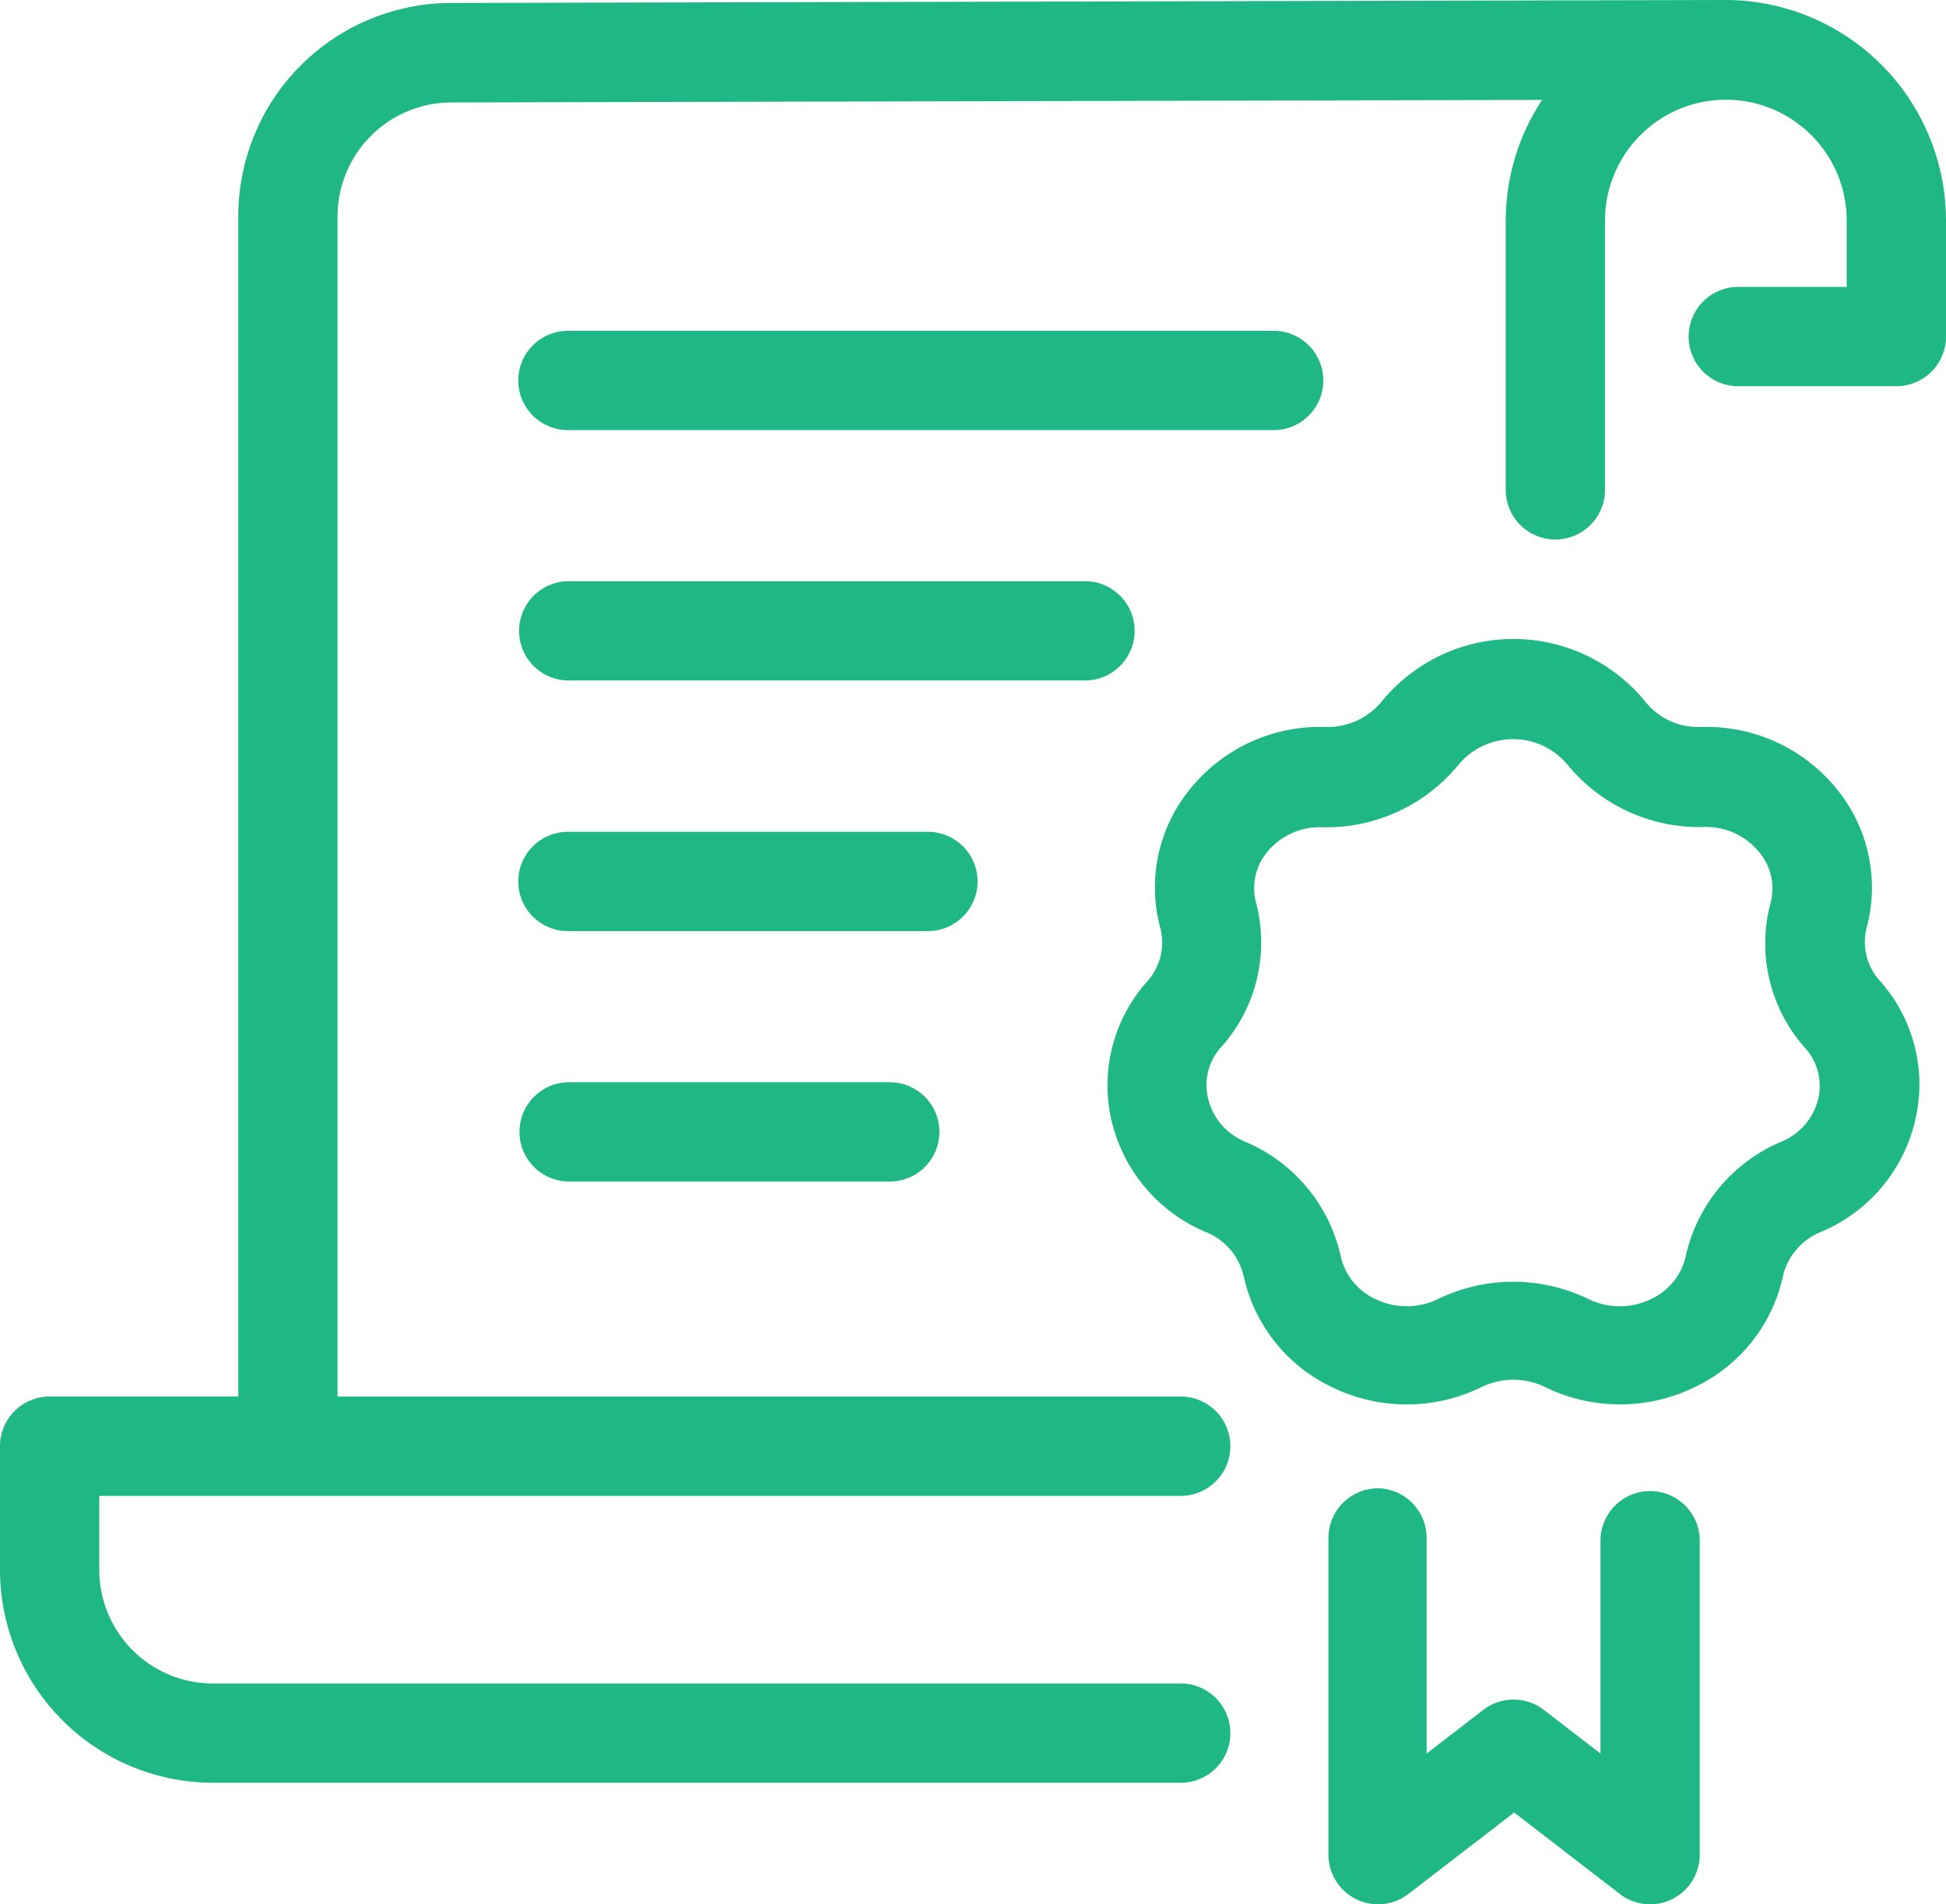
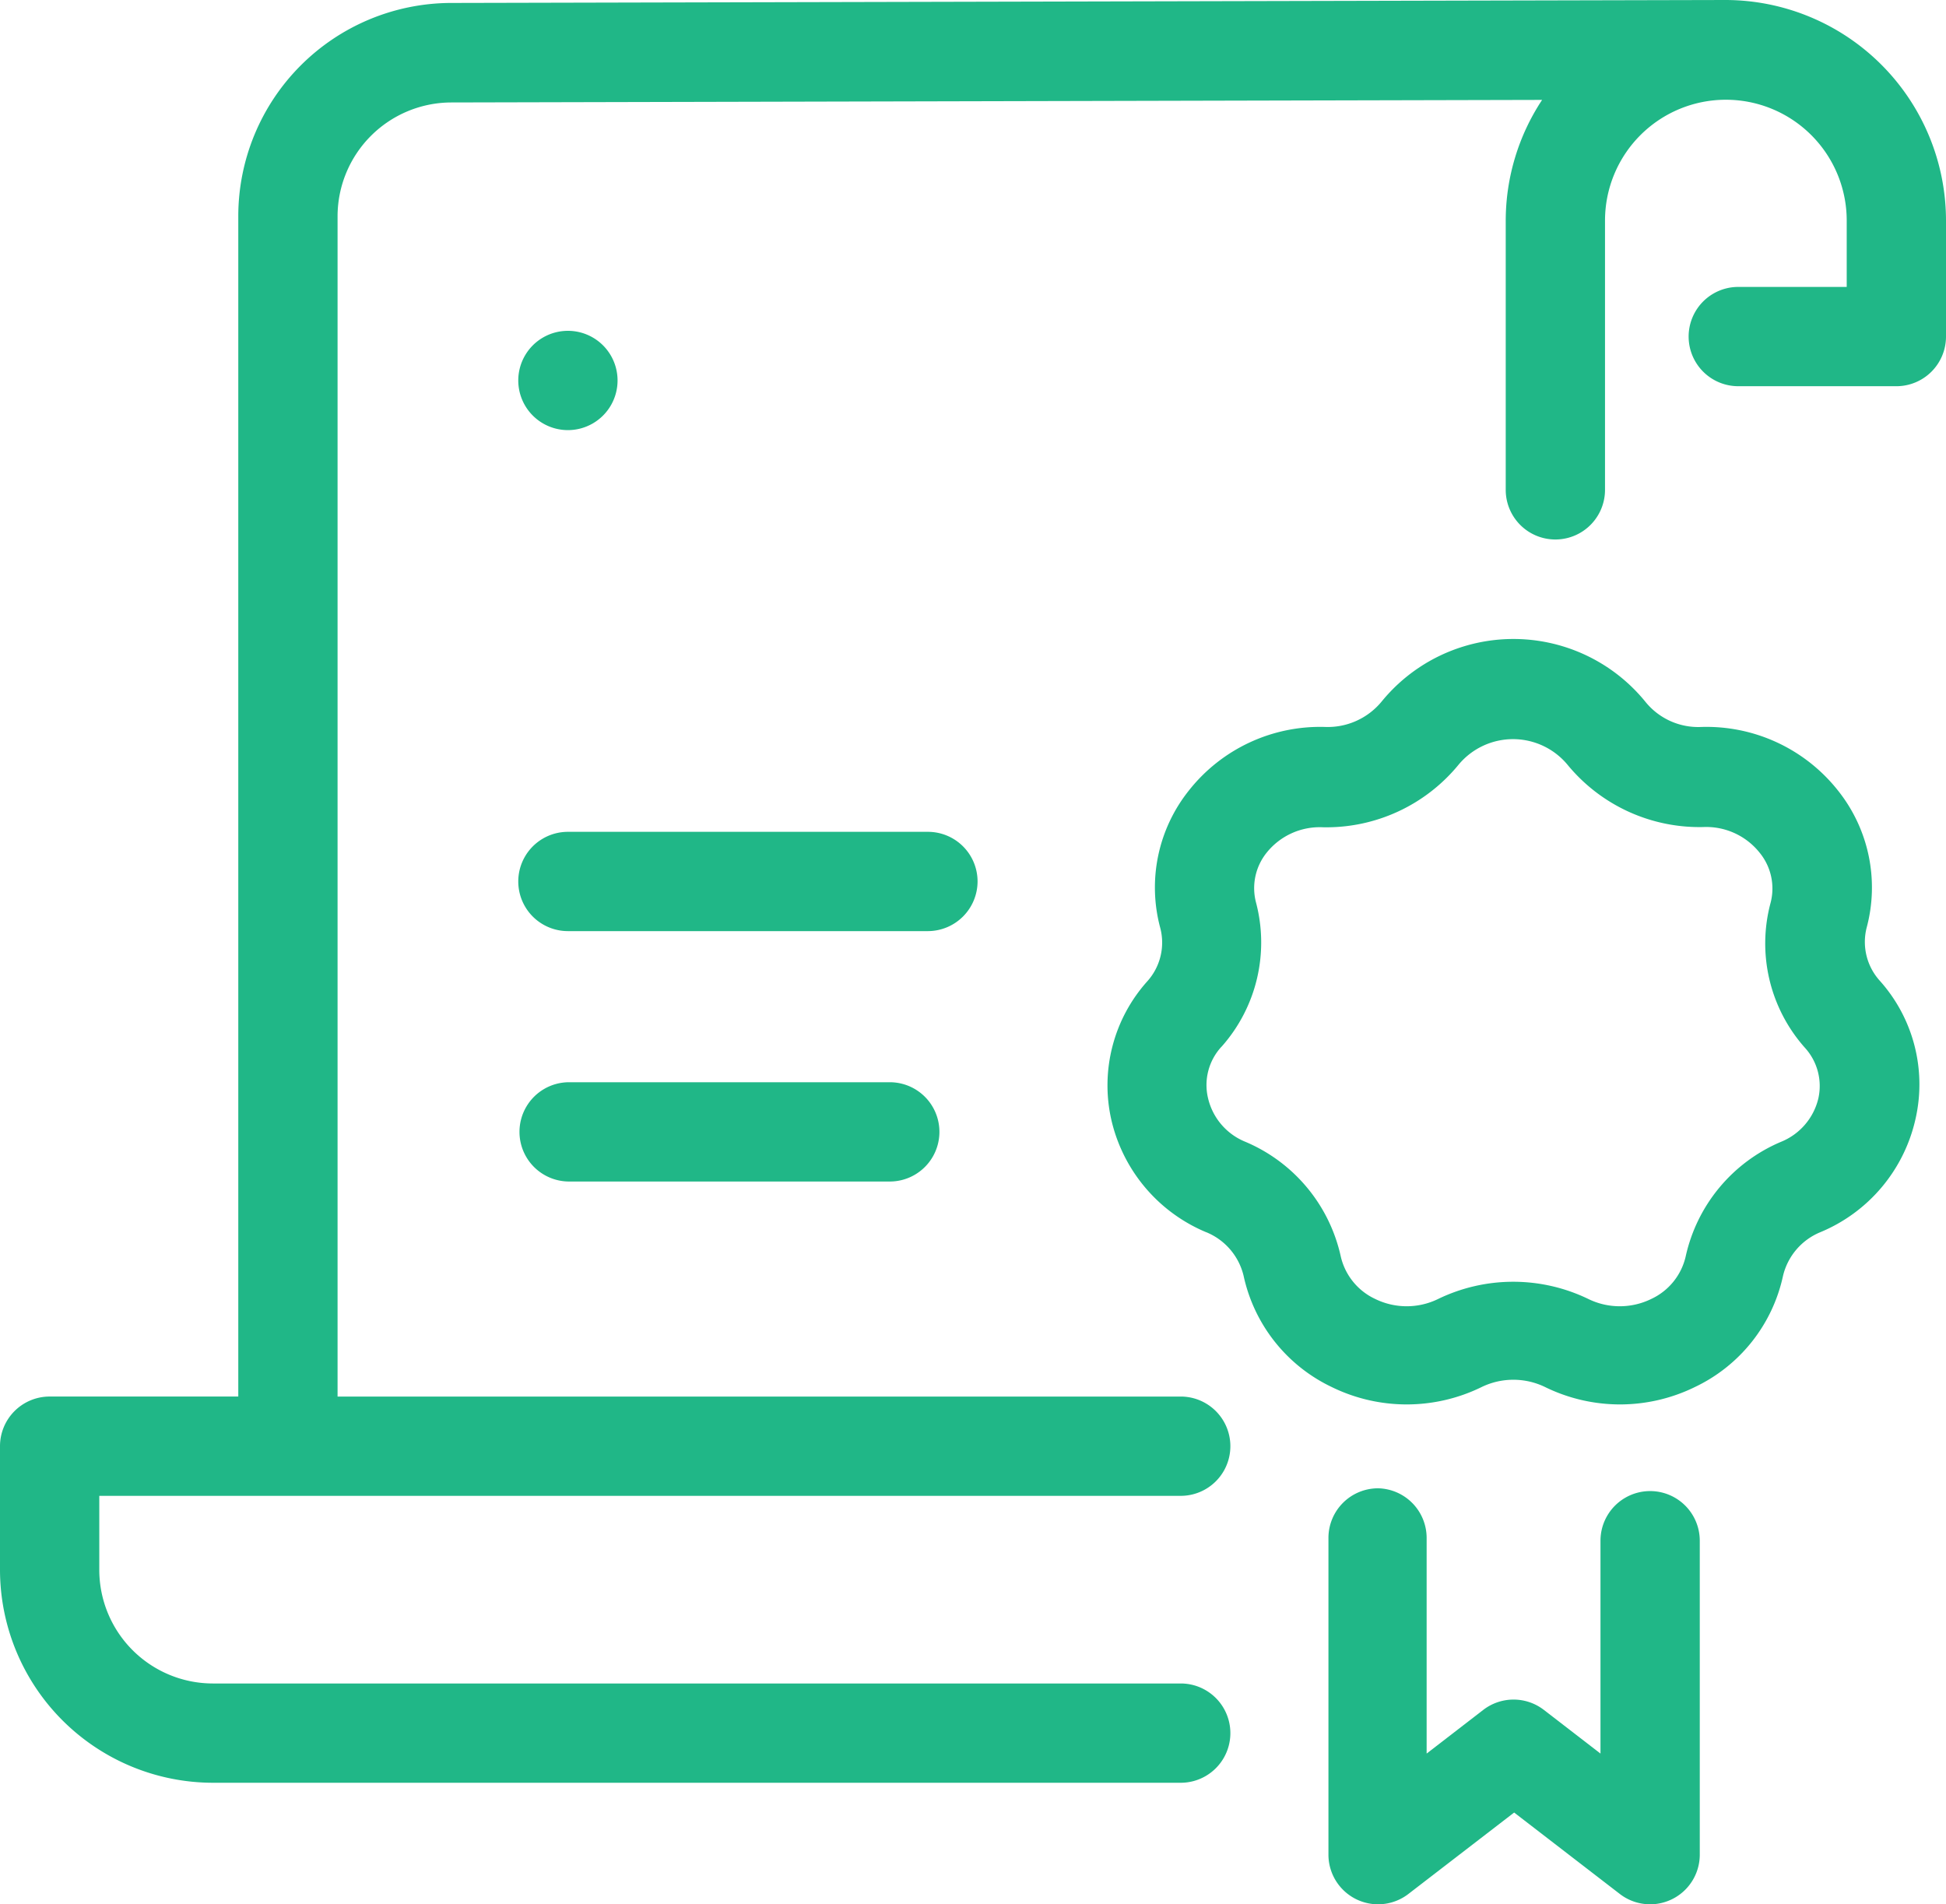
<svg xmlns="http://www.w3.org/2000/svg" id="np_certificate_1191142_FFFFFF" width="98" height="95.9" viewBox="0 0 98 95.9">
  <path id="Path_67" data-name="Path 67" d="M87.891,2.051,23.672,2.2A10.741,10.741,0,0,0,13,12.941V72.379H3.5a2.5,2.5,0,0,0-2.5,2.5V81.1A10.736,10.736,0,0,0,11.719,91.829H60.461a2.5,2.5,0,0,0,0-5H11.719A5.726,5.726,0,0,1,6,81.1V77.38H60.461a2.5,2.5,0,0,0,0-5H18V12.942a5.739,5.739,0,0,1,5.719-5.731L78.66,7.082v0a11.047,11.047,0,0,0-1.832,6.094V26.719a2.5,2.5,0,0,0,5,0V13.16A6.086,6.086,0,1,1,94,13.16V16.5H88.539a2.5,2.5,0,0,0,0,5h8A2.5,2.5,0,0,0,99,19V13.16A11.118,11.118,0,0,0,87.891,2.051Z" transform="translate(-1 -2.051)" fill="#20b787" />
  <path id="Path_68" data-name="Path 68" d="M61.738,64.1a3.164,3.164,0,0,1,1.891,2.207,8.1,8.1,0,0,0,4.43,5.59,8.573,8.573,0,0,0,7.563,0,3.66,3.66,0,0,1,3.18,0,8.565,8.565,0,0,0,7.559,0,8.086,8.086,0,0,0,4.43-5.59A3.173,3.173,0,0,1,92.679,64.1a8.085,8.085,0,0,0,4.781-5.68,7.824,7.824,0,0,0-1.812-7A2.915,2.915,0,0,1,95,48.782a7.825,7.825,0,0,0-1.441-6.922,8.44,8.44,0,0,0-6.879-3.2,3.419,3.419,0,0,1-2.82-1.27,8.565,8.565,0,0,0-13.289,0,3.514,3.514,0,0,1-2.82,1.27,8.418,8.418,0,0,0-6.879,3.2,7.825,7.825,0,0,0-1.441,6.922,2.914,2.914,0,0,1-.648,2.68,7.85,7.85,0,0,0-1.812,7,8.1,8.1,0,0,0,4.77,5.641Zm.781-9.34a7.9,7.9,0,0,0,1.73-7.273A2.85,2.85,0,0,1,64.781,45a3.424,3.424,0,0,1,2.828-1.289,8.605,8.605,0,0,0,6.852-3.16,3.565,3.565,0,0,1,5.469,0A8.6,8.6,0,0,0,86.781,43.7a3.44,3.44,0,0,1,2.84,1.3,2.848,2.848,0,0,1,.539,2.539,7.9,7.9,0,0,0,1.73,7.27,2.859,2.859,0,0,1,.68,2.563,3.141,3.141,0,0,1-1.879,2.18,8.175,8.175,0,0,0-4.8,5.77,3.131,3.131,0,0,1-1.73,2.141,3.608,3.608,0,0,1-3.18,0,8.679,8.679,0,0,0-7.551,0,3.608,3.608,0,0,1-3.18,0,3.14,3.14,0,0,1-1.73-2.141,8.175,8.175,0,0,0-4.8-5.77,3.141,3.141,0,0,1-1.879-2.18,2.844,2.844,0,0,1,.672-2.609Z" transform="translate(-1 -2.051)" fill="#20b787" />
  <path id="Path_69" data-name="Path 69" d="M70.4,77a2.5,2.5,0,0,0-2.5,2.5V95.449a2.5,2.5,0,0,0,4,2l5.352-4.121L82.6,97.449a2.5,2.5,0,0,0,4-2V79.64a2.5,2.5,0,0,0-5,0V90.359l-2.852-2.2a2.5,2.5,0,0,0-3.051,0l-2.852,2.2,0-10.859A2.5,2.5,0,0,0,70.4,77Z" transform="translate(-1 -2.051)" fill="#20b787" />
-   <path id="Path_70" data-name="Path 70" d="M29.6,23.711H65.141a2.5,2.5,0,0,0,0-5H29.6a2.5,2.5,0,0,0,0,5Z" transform="translate(-1 -2.051)" fill="#20b787" />
-   <path id="Path_71" data-name="Path 71" d="M58.141,33.82a2.5,2.5,0,0,0-2.5-2.5h-26a2.5,2.5,0,0,0,0,5h26a2.507,2.507,0,0,0,2.5-2.5Z" transform="translate(-1 -2.051)" fill="#20b787" />
+   <path id="Path_70" data-name="Path 70" d="M29.6,23.711a2.5,2.5,0,0,0,0-5H29.6a2.5,2.5,0,0,0,0,5Z" transform="translate(-1 -2.051)" fill="#20b787" />
  <path id="Path_72" data-name="Path 72" d="M50.23,46.441a2.5,2.5,0,0,0-2.5-2.5H29.6a2.5,2.5,0,0,0,0,5H47.73a2.507,2.507,0,0,0,2.5-2.5Z" transform="translate(-1 -2.051)" fill="#20b787" />
  <path id="Path_73" data-name="Path 73" d="M45.809,56.551H29.661a2.5,2.5,0,0,0,0,5H45.809a2.5,2.5,0,0,0,0-5Z" transform="translate(-1 -2.051)" fill="#20b787" />
</svg>